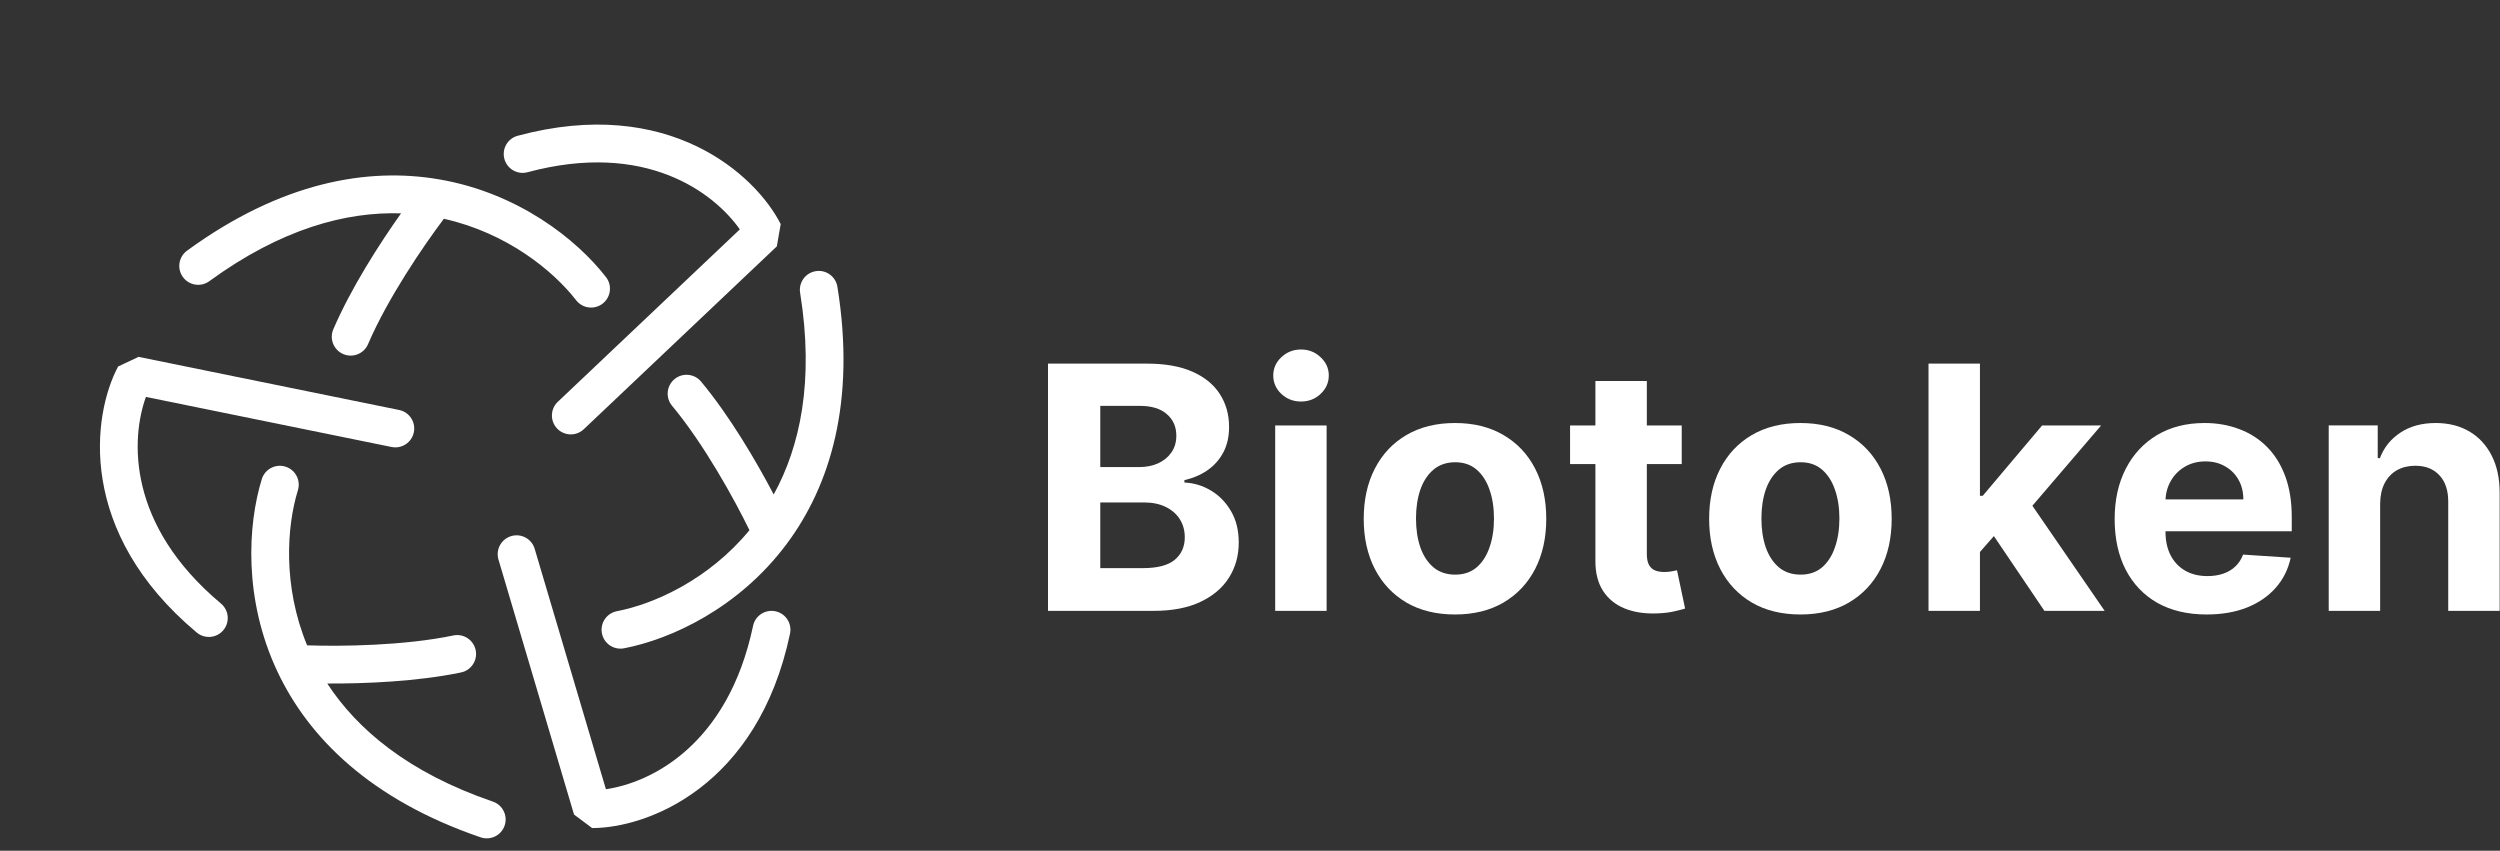
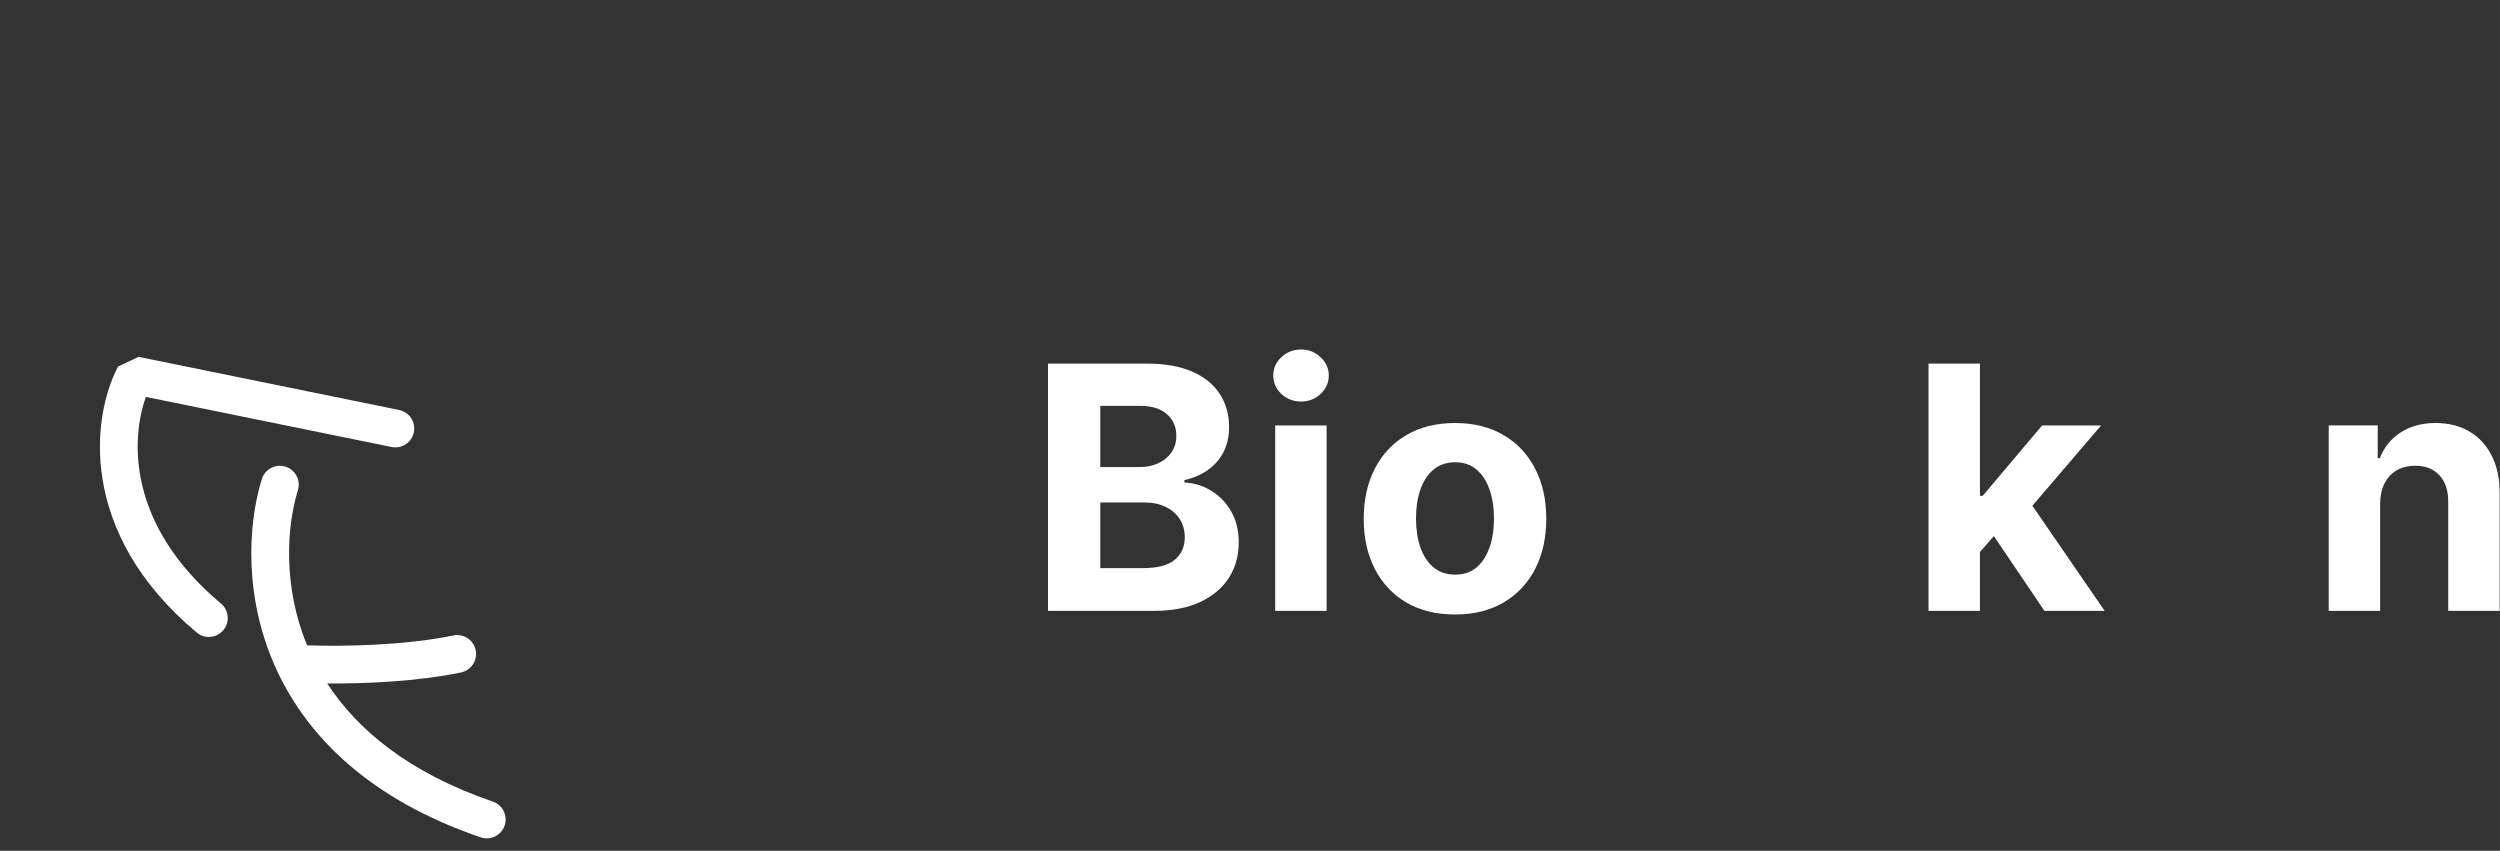
<svg xmlns="http://www.w3.org/2000/svg" width="717" height="244" viewBox="0 0 717 244" fill="none">
  <rect x="0" y="0" width="717" height="244" fill="#333333" stroke="none" />
-   <path fill-rule="evenodd" clip-rule="evenodd" d="M233.959 77.768C236.912 77.292 239.692 79.3 240.169 82.253C245.498 115.295 238.065 139.319 225.622 156.001C211.882 174.42 192.451 183.34 178.97 185.932C176.033 186.497 173.193 184.574 172.628 181.636C172.063 178.699 173.987 175.859 176.925 175.294C187.582 173.245 203.241 166.261 214.949 152.059C210.649 143.268 201.969 127.444 192.744 116.374C190.829 114.076 191.14 110.661 193.438 108.745C195.736 106.83 199.151 107.141 201.066 109.439C209.298 119.317 216.936 132.363 221.897 141.818C229.448 128.102 233.56 109.313 229.474 83.978C228.997 81.025 231.005 78.245 233.959 77.768ZM146.618 153.754C149.486 152.904 152.5 154.54 153.35 157.408L173.777 226.35C186.423 224.525 208.731 213.928 215.979 179.497C216.596 176.57 219.468 174.697 222.396 175.313C225.323 175.929 227.196 178.802 226.58 181.729C217.332 225.657 185.655 237.487 169.823 237.487L164.629 233.609L142.963 160.486C142.113 157.618 143.749 154.604 146.618 153.754Z" fill="white" />
-   <path fill-rule="evenodd" clip-rule="evenodd" d="M52.461 79.461C50.698 77.044 51.228 73.656 53.645 71.893C80.686 52.171 105.471 47.912 125.98 51.447C148.625 55.349 165.381 68.63 173.8 79.473C175.635 81.835 175.206 85.238 172.844 87.073C170.481 88.907 167.078 88.479 165.243 86.116C158.588 77.544 145.267 66.749 127.302 62.747C121.413 70.563 111.239 85.471 105.55 98.71C104.369 101.458 101.184 102.729 98.436 101.548C95.687 100.367 94.416 97.182 95.597 94.433C100.673 82.62 108.843 69.9 115.024 61.192C99.375 60.676 80.762 65.524 60.029 80.645C57.612 82.408 54.224 81.878 52.461 79.461ZM159.773 122.894C157.715 120.722 157.808 117.294 159.98 115.236L212.184 65.79C204.828 55.343 185.273 40.258 151.295 49.396C148.406 50.173 145.434 48.461 144.657 45.572C143.881 42.683 145.593 39.712 148.481 38.935C191.831 27.276 216.73 50.154 223.904 64.269L222.8 70.655L167.43 123.101C165.258 125.159 161.83 125.066 159.773 122.894Z" fill="white" />
  <path fill-rule="evenodd" clip-rule="evenodd" d="M144.727 236.775C143.76 239.605 140.681 241.116 137.85 240.149C106.178 229.327 88.465 211.477 79.587 192.654C69.783 171.871 71.04 150.527 75.086 137.41C75.968 134.551 79 132.949 81.858 133.83C84.717 134.712 86.32 137.744 85.438 140.603C82.239 150.973 81.046 168.077 88.081 185.086C97.861 185.421 115.908 185.194 130.015 182.253C132.943 181.642 135.812 183.521 136.423 186.45C137.033 189.378 135.154 192.247 132.226 192.858C119.639 195.483 104.534 196.095 93.856 196.031C102.415 209.142 117.069 221.6 141.353 229.898C144.183 230.865 145.694 233.944 144.727 236.775ZM118.693 123.972C118.095 126.903 115.235 128.795 112.304 128.197L41.849 113.834C37.517 125.854 36.389 150.525 63.376 173.102C65.671 175.022 65.974 178.438 64.055 180.732C62.135 183.027 58.719 183.331 56.425 181.411C21.994 152.607 26.436 119.086 33.876 105.11L39.739 102.348L114.468 117.582C117.399 118.18 119.291 121.04 118.693 123.972Z" fill="white" />
  <path d="M682.624 144.448V175.193H667.875V122.012H681.931V131.395H682.555C683.732 128.302 685.705 125.855 688.475 124.055C691.245 122.232 694.603 121.32 698.55 121.32C702.243 121.32 705.463 122.128 708.21 123.743C710.957 125.359 713.092 127.667 714.615 130.668C716.139 133.646 716.9 137.2 716.9 141.332V175.193H702.151V143.963C702.174 140.709 701.343 138.17 699.658 136.346C697.973 134.5 695.654 133.576 692.699 133.576C690.714 133.576 688.96 134.003 687.436 134.857C685.936 135.711 684.759 136.958 683.905 138.597C683.074 140.212 682.647 142.163 682.624 144.448Z" fill="white" />
-   <path d="M632.866 176.232C627.396 176.232 622.687 175.124 618.74 172.908C614.816 170.669 611.792 167.507 609.669 163.421C607.545 159.313 606.484 154.454 606.484 148.845C606.484 143.375 607.545 138.574 609.669 134.442C611.792 130.31 614.782 127.09 618.636 124.782C622.514 122.474 627.061 121.32 632.278 121.32C635.786 121.32 639.052 121.885 642.076 123.016C645.123 124.124 647.777 125.798 650.039 128.037C652.324 130.276 654.102 133.092 655.371 136.485C656.641 139.855 657.275 143.802 657.275 148.326V152.376H612.37V143.236H643.392C643.392 141.113 642.93 139.231 642.007 137.593C641.083 135.954 639.802 134.673 638.163 133.749C636.548 132.803 634.667 132.33 632.52 132.33C630.281 132.33 628.296 132.849 626.565 133.888C624.857 134.903 623.518 136.277 622.549 138.008C621.579 139.716 621.083 141.62 621.06 143.721V152.411C621.06 155.042 621.545 157.316 622.514 159.232C623.506 161.148 624.903 162.625 626.703 163.663C628.504 164.702 630.639 165.222 633.109 165.222C634.747 165.222 636.248 164.991 637.61 164.529C638.971 164.067 640.137 163.375 641.106 162.452C642.076 161.528 642.814 160.397 643.322 159.059L656.964 159.959C656.271 163.236 654.852 166.099 652.705 168.545C650.582 170.969 647.835 172.862 644.465 174.223C641.118 175.562 637.252 176.232 632.866 176.232Z" fill="white" />
  <path d="M566.463 159.892L566.498 142.2H568.644L585.679 122.014H602.609L579.724 148.743H576.227L566.463 159.892ZM553.099 175.195V104.288H567.848V175.195H553.099ZM586.337 175.195L570.687 152.032L580.52 141.611L603.613 175.195H586.337Z" fill="white" />
-   <path d="M516.358 176.232C510.98 176.232 506.329 175.089 502.405 172.804C498.504 170.496 495.492 167.287 493.368 163.179C491.245 159.047 490.183 154.258 490.183 148.81C490.183 143.317 491.245 138.516 493.368 134.407C495.492 130.276 498.504 127.067 502.405 124.782C506.329 122.474 510.98 121.32 516.358 121.32C521.736 121.32 526.375 122.474 530.276 124.782C534.2 127.067 537.224 130.276 539.347 134.407C541.471 138.516 542.533 143.317 542.533 148.81C542.533 154.258 541.471 159.047 539.347 163.179C537.224 167.287 534.2 170.496 530.276 172.804C526.375 175.089 521.736 176.232 516.358 176.232ZM516.427 164.806C518.874 164.806 520.917 164.114 522.555 162.729C524.194 161.321 525.429 159.405 526.26 156.981C527.114 154.558 527.541 151.799 527.541 148.706C527.541 145.613 527.114 142.855 526.26 140.432C525.429 138.008 524.194 136.092 522.555 134.684C520.917 133.276 518.874 132.572 516.427 132.572C513.957 132.572 511.88 133.276 510.195 134.684C508.533 136.092 507.275 138.008 506.421 140.432C505.59 142.855 505.175 145.613 505.175 148.706C505.175 151.799 505.59 154.558 506.421 156.981C507.275 159.405 508.533 161.321 510.195 162.729C511.88 164.114 513.957 164.806 516.427 164.806Z" fill="white" />
-   <path d="M482.319 122.016V133.095H450.293V122.016H482.319ZM457.564 109.274H472.313V158.854C472.313 160.216 472.521 161.278 472.936 162.04C473.352 162.778 473.929 163.297 474.667 163.598C475.429 163.898 476.306 164.048 477.299 164.048C477.991 164.048 478.684 163.99 479.376 163.875C480.069 163.736 480.599 163.632 480.969 163.563L483.288 174.538C482.55 174.769 481.511 175.035 480.172 175.335C478.834 175.658 477.206 175.854 475.291 175.923C471.736 176.062 468.62 175.589 465.942 174.504C463.288 173.419 461.222 171.734 459.745 169.449C458.268 167.164 457.541 164.278 457.564 160.793V109.274Z" fill="white" />
-   <path d="M417.292 176.232C411.914 176.232 407.263 175.089 403.339 172.804C399.438 170.496 396.426 167.287 394.302 163.179C392.179 159.047 391.117 154.258 391.117 148.81C391.117 143.317 392.179 138.516 394.302 134.407C396.426 130.276 399.438 127.067 403.339 124.782C407.263 122.474 411.914 121.32 417.292 121.32C422.67 121.32 427.309 122.474 431.21 124.782C435.134 127.067 438.158 130.276 440.281 134.407C442.405 138.516 443.467 143.317 443.467 148.81C443.467 154.258 442.405 159.047 440.281 163.179C438.158 167.287 435.134 170.496 431.21 172.804C427.309 175.089 422.67 176.232 417.292 176.232ZM417.361 164.806C419.808 164.806 421.85 164.114 423.489 162.729C425.128 161.321 426.363 159.405 427.194 156.981C428.048 154.558 428.475 151.799 428.475 148.706C428.475 145.613 428.048 142.855 427.194 140.432C426.363 138.008 425.128 136.092 423.489 134.684C421.85 133.276 419.808 132.572 417.361 132.572C414.891 132.572 412.814 133.276 411.129 134.684C409.467 136.092 408.209 138.008 407.355 140.432C406.524 142.855 406.109 145.613 406.109 148.706C406.109 151.799 406.524 154.558 407.355 156.981C408.209 159.405 409.467 161.321 411.129 162.729C412.814 164.114 414.891 164.806 417.361 164.806Z" fill="white" />
+   <path d="M417.292 176.232C411.914 176.232 407.263 175.089 403.339 172.804C399.438 170.496 396.426 167.287 394.302 163.179C392.179 159.047 391.117 154.258 391.117 148.81C391.117 143.317 392.179 138.516 394.302 134.407C396.426 130.276 399.438 127.067 403.339 124.782C407.263 122.474 411.914 121.32 417.292 121.32C422.67 121.32 427.309 122.474 431.21 124.782C435.134 127.067 438.158 130.276 440.281 134.407C442.405 138.516 443.467 143.317 443.467 148.81C443.467 154.258 442.405 159.047 440.281 163.179C438.158 167.287 435.134 170.496 431.21 172.804C427.309 175.089 422.67 176.232 417.292 176.232ZM417.361 164.806C419.808 164.806 421.85 164.114 423.489 162.729C425.128 161.321 426.363 159.405 427.194 156.981C428.048 154.558 428.475 151.799 428.475 148.706C428.475 145.613 428.048 142.855 427.194 140.432C426.363 138.008 425.128 136.092 423.489 134.684C421.85 133.276 419.808 132.572 417.361 132.572C414.891 132.572 412.814 133.276 411.129 134.684C409.467 136.092 408.209 138.008 407.355 140.432C406.524 142.855 406.109 145.613 406.109 148.706C406.109 151.799 406.524 154.558 407.355 156.981C408.209 159.405 409.467 161.321 411.129 162.729C412.814 164.114 414.891 164.806 417.361 164.806" fill="white" />
  <path d="M365.724 175.195V122.015H380.473V175.195H365.724ZM373.133 115.159C370.94 115.159 369.059 114.432 367.489 112.978C365.943 111.501 365.17 109.735 365.17 107.681C365.17 105.65 365.943 103.907 367.489 102.453C369.059 100.975 370.94 100.237 373.133 100.237C375.326 100.237 377.195 100.975 378.742 102.453C380.311 103.907 381.096 105.65 381.096 107.681C381.096 109.735 380.311 111.501 378.742 112.978C377.195 114.432 375.326 115.159 373.133 115.159Z" fill="white" />
  <path d="M300.567 175.195V104.288H328.958C334.174 104.288 338.525 105.061 342.01 106.607C345.496 108.154 348.116 110.3 349.87 113.047C351.624 115.771 352.501 118.91 352.501 122.465C352.501 125.234 351.947 127.67 350.839 129.77C349.731 131.847 348.208 133.555 346.269 134.894C344.353 136.21 342.16 137.145 339.691 137.699V138.391C342.391 138.506 344.919 139.268 347.273 140.676C349.65 142.084 351.578 144.058 353.055 146.597C354.532 149.113 355.271 152.113 355.271 155.599C355.271 159.361 354.336 162.719 352.466 165.674C350.62 168.605 347.885 170.925 344.261 172.633C340.637 174.341 336.171 175.195 330.862 175.195H300.567ZM315.559 162.939H327.78C331.958 162.939 335.005 162.142 336.921 160.55C338.837 158.934 339.795 156.787 339.795 154.11C339.795 152.148 339.321 150.417 338.375 148.916C337.429 147.416 336.078 146.239 334.324 145.385C332.593 144.531 330.527 144.104 328.127 144.104H315.559V162.939ZM315.559 133.959H326.672C328.727 133.959 330.55 133.602 332.143 132.886C333.759 132.147 335.028 131.109 335.951 129.77C336.898 128.431 337.371 126.827 337.371 124.957C337.371 122.395 336.459 120.329 334.636 118.76C332.835 117.19 330.273 116.406 326.949 116.406H315.559V133.959Z" fill="white" />
</svg>